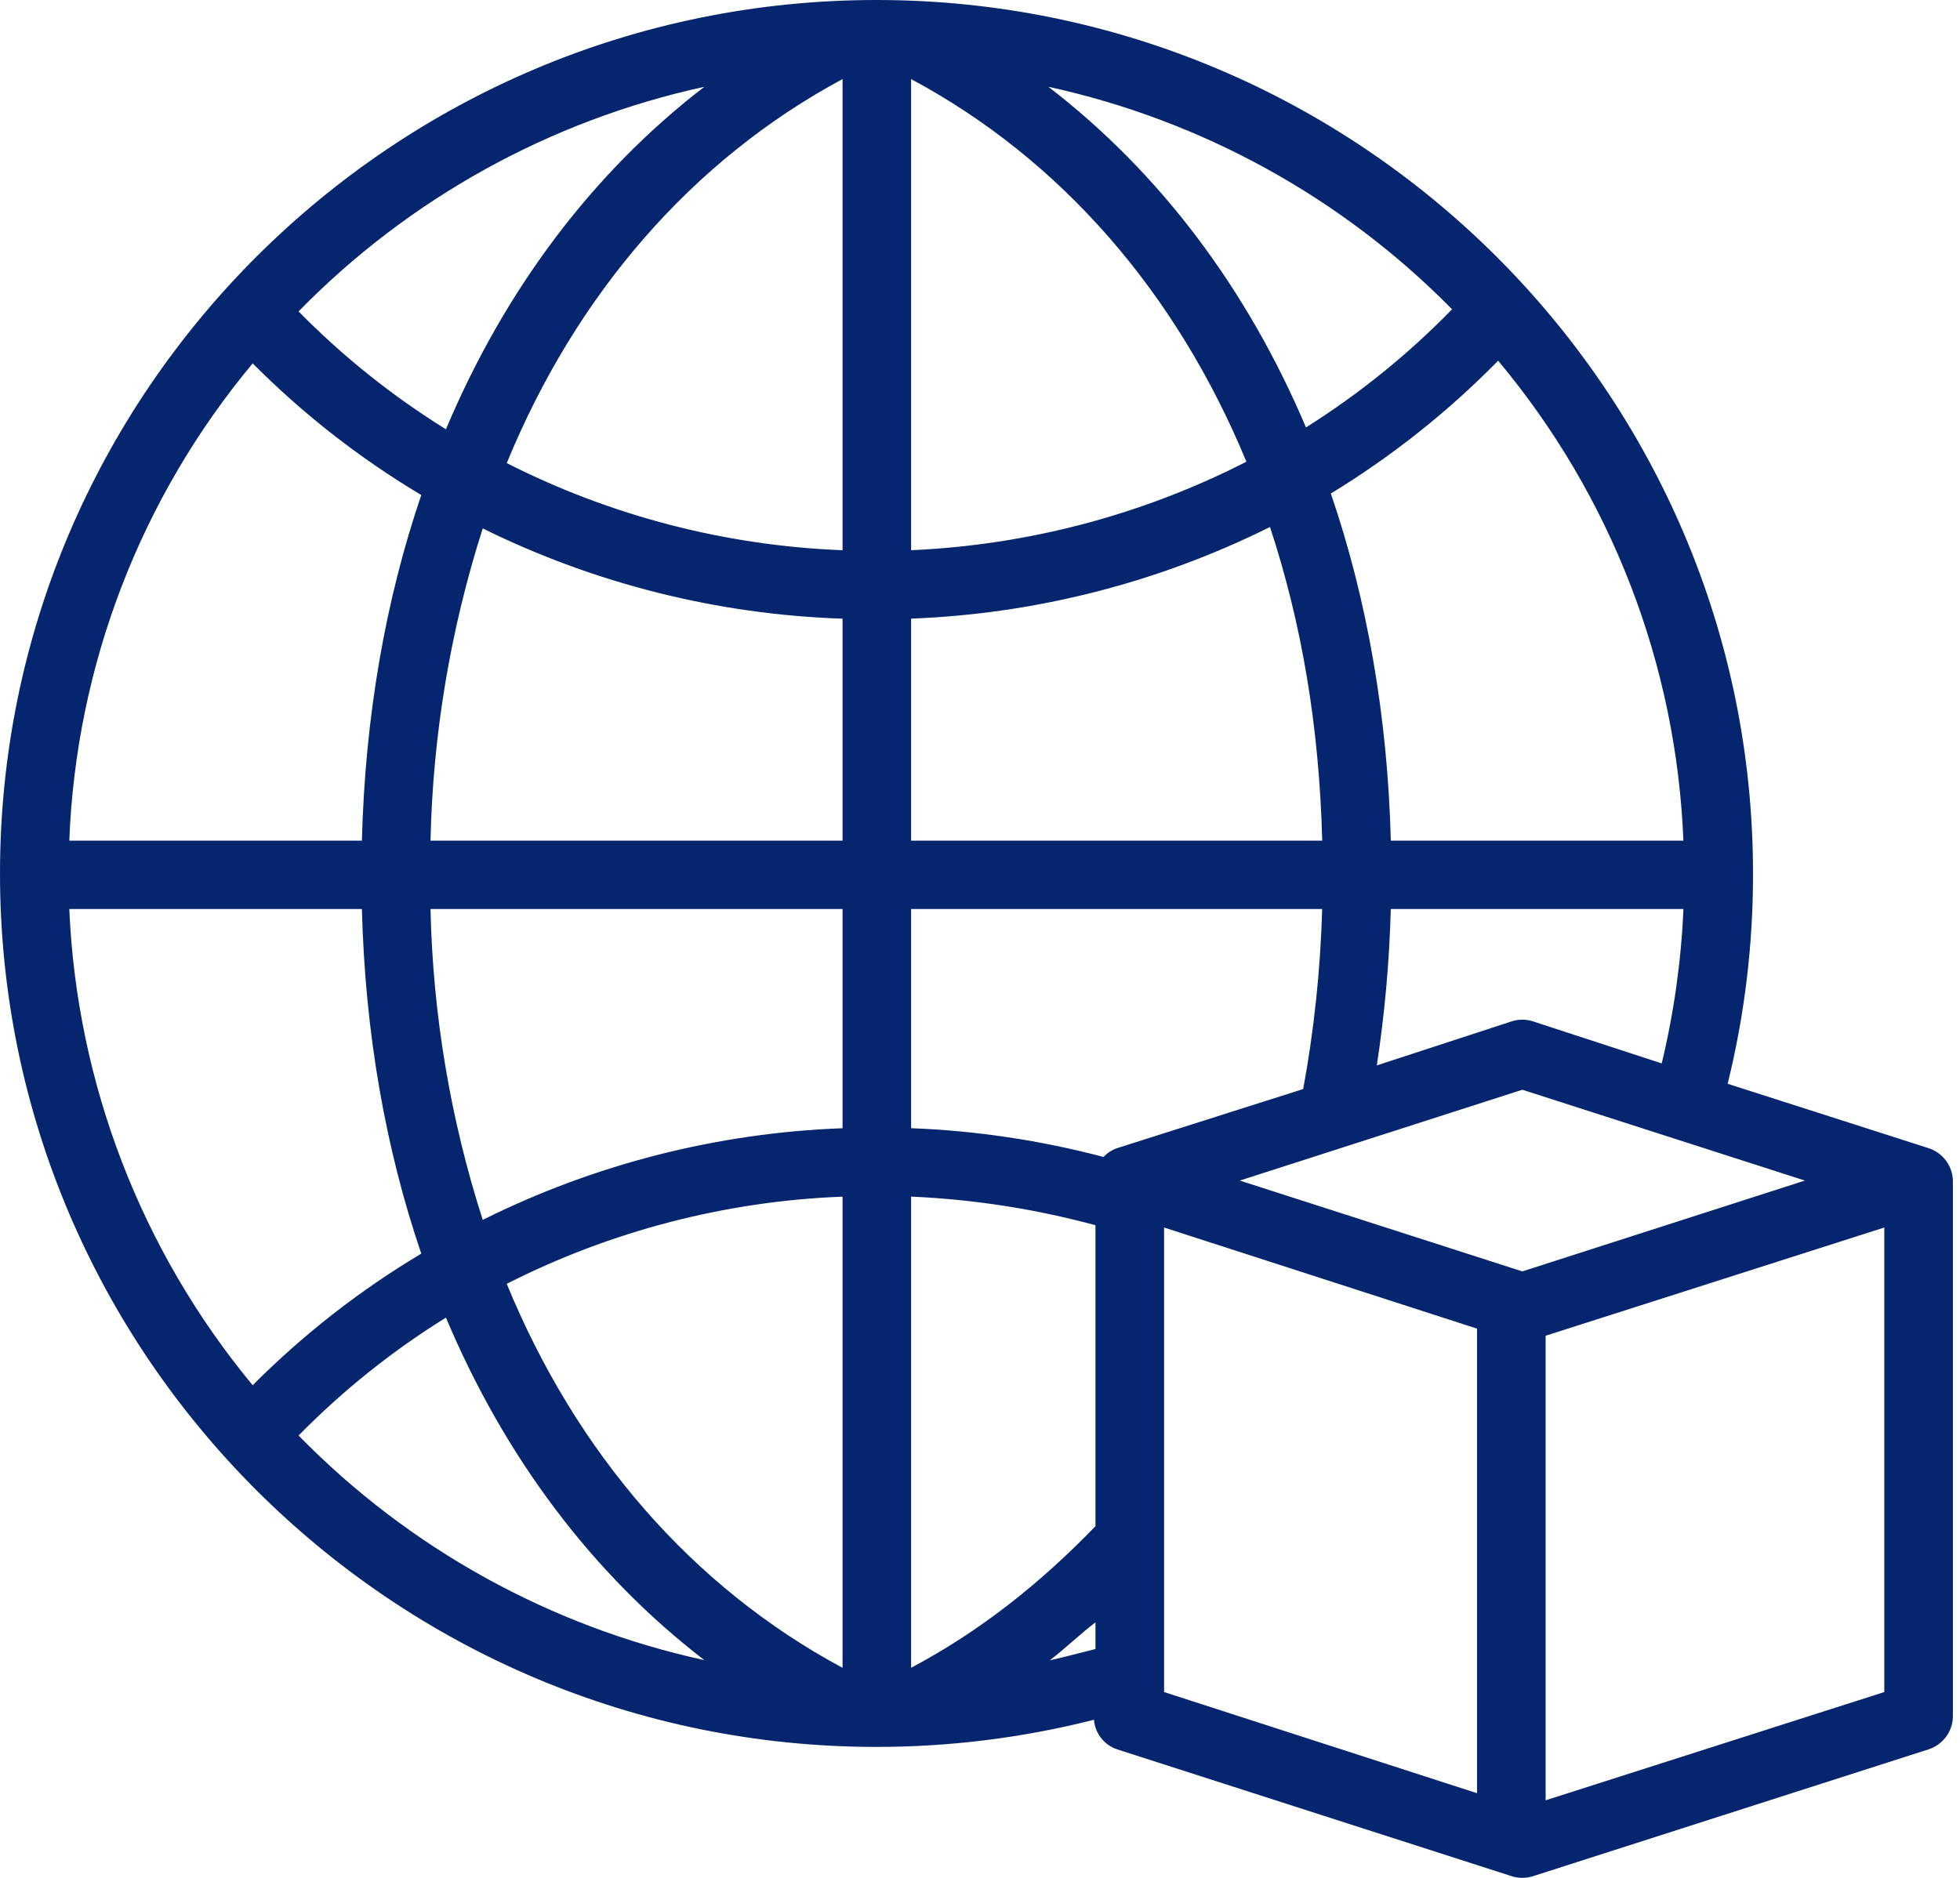
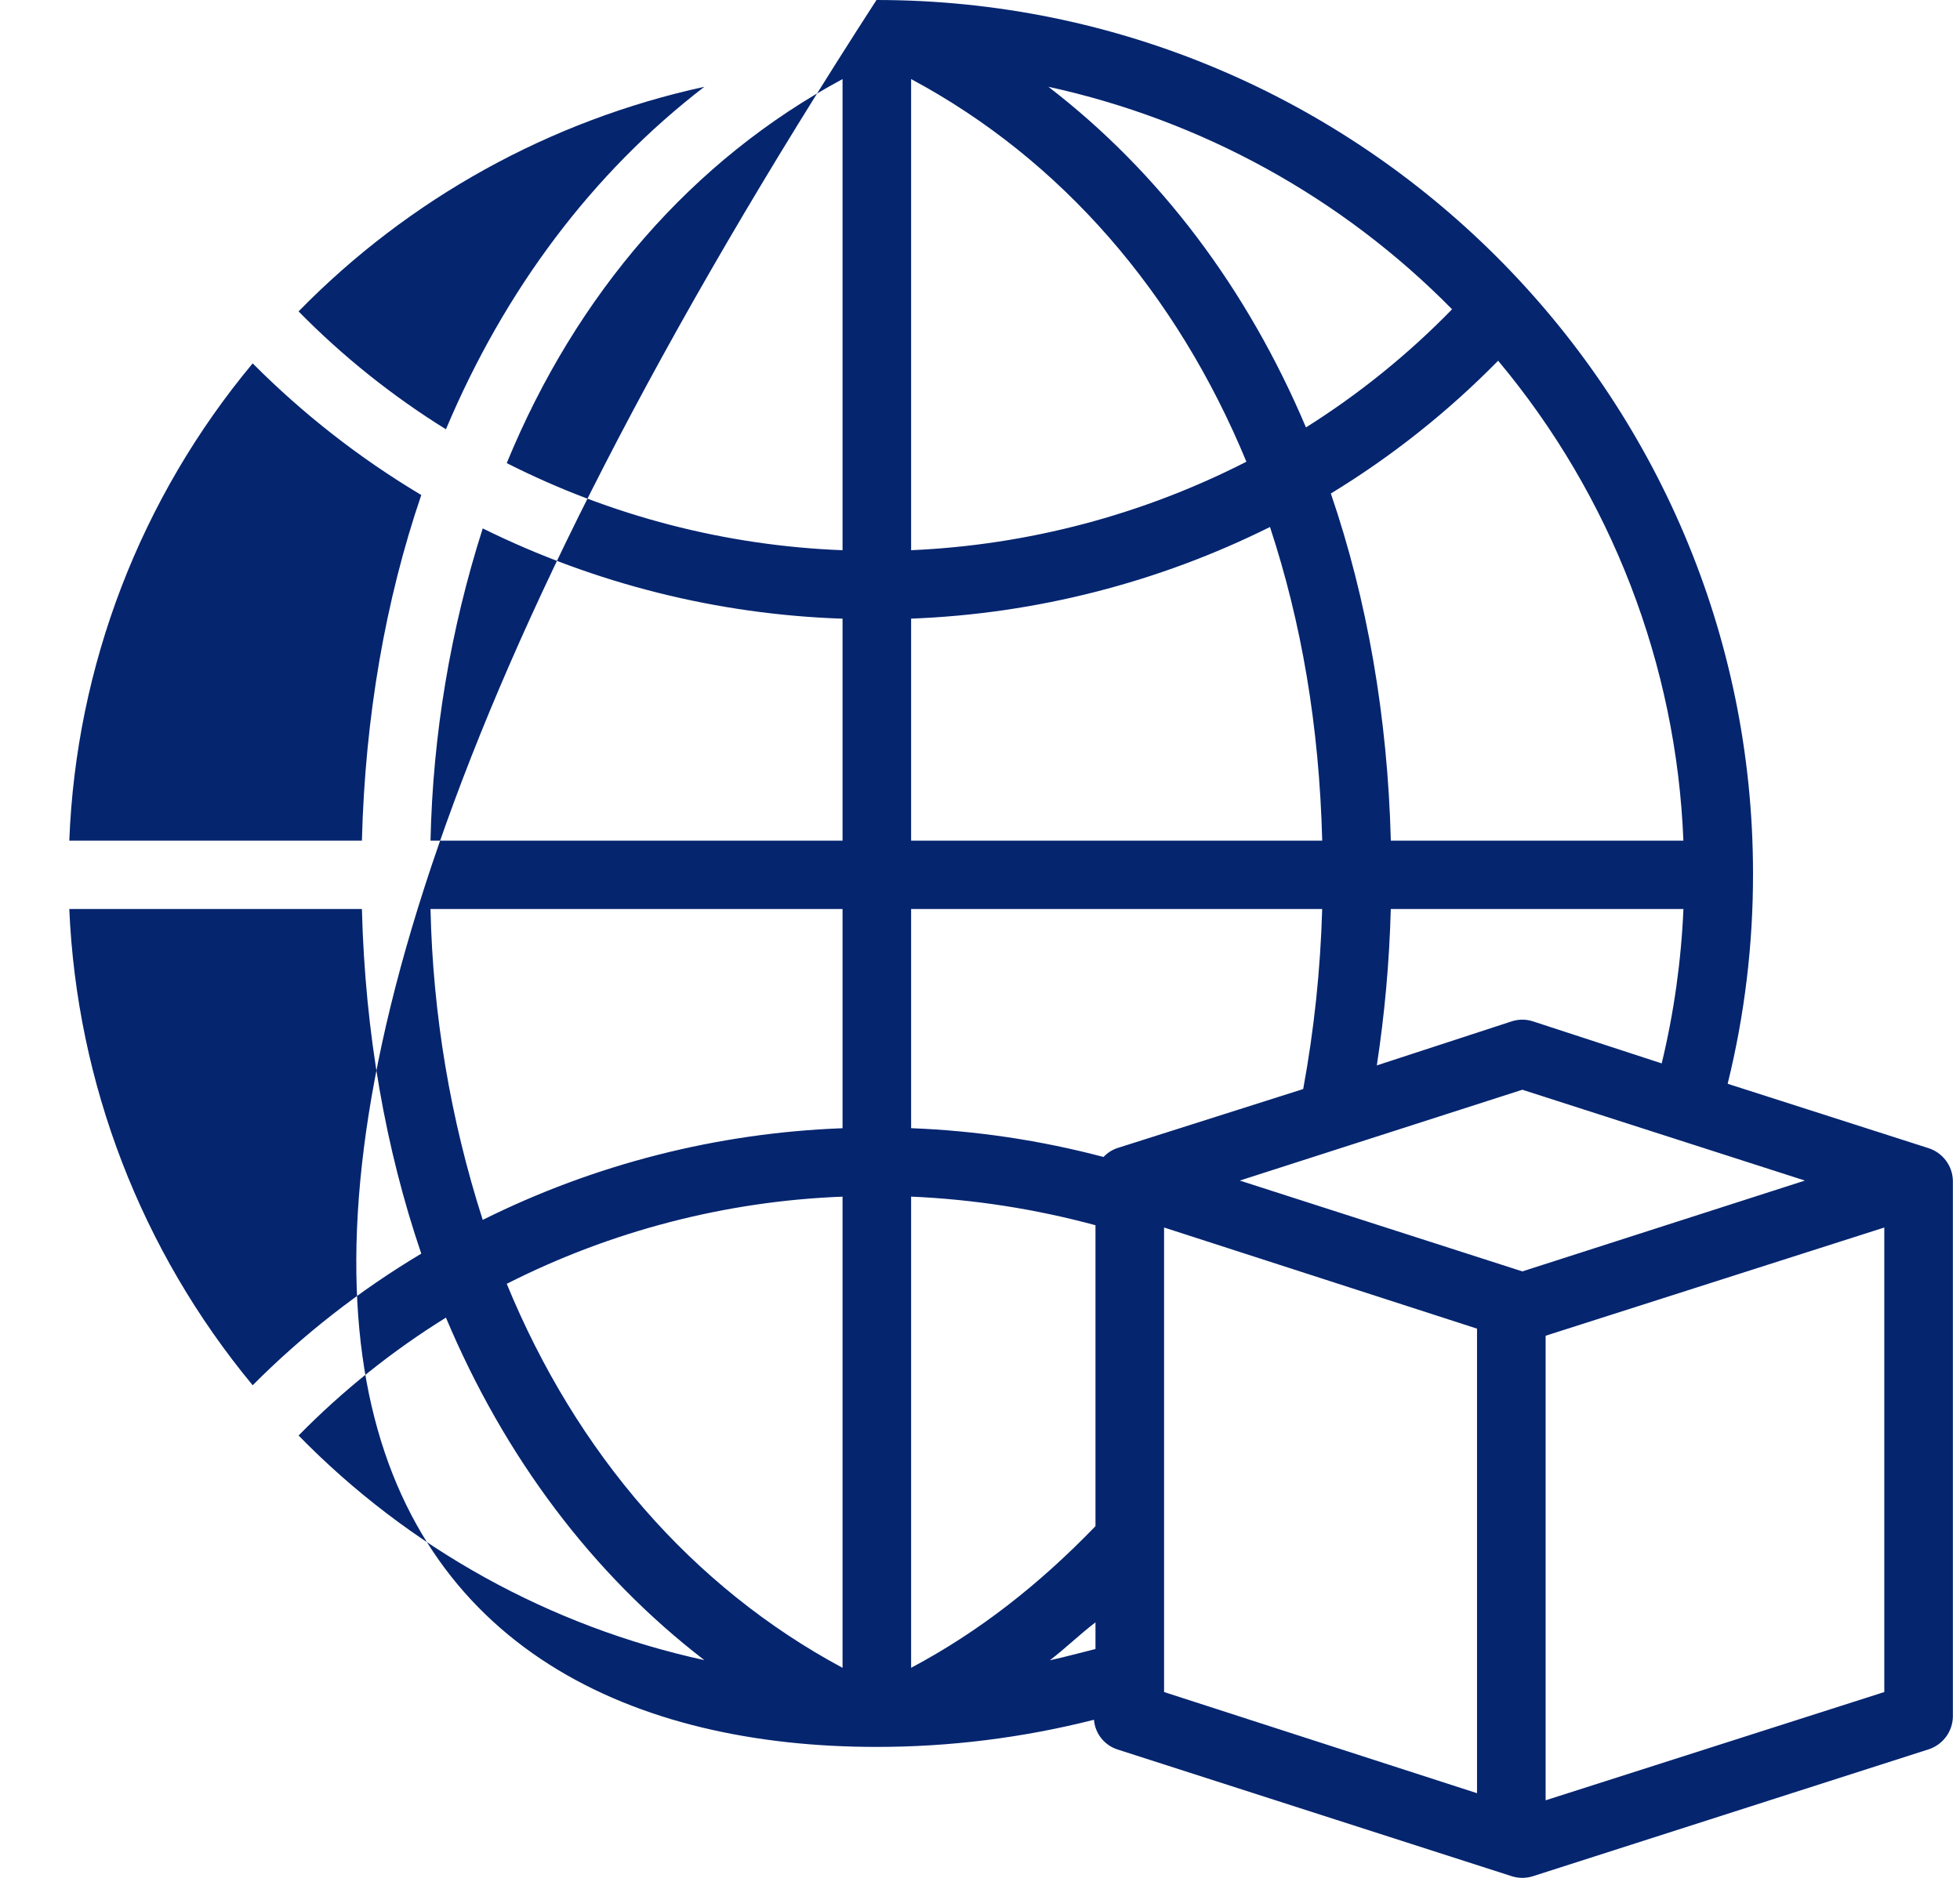
<svg xmlns="http://www.w3.org/2000/svg" width="48px" height="46px" viewBox="0 0 48 46" version="1.1">
  <title>1311114</title>
  <desc>Created with Sketch.</desc>
  <g id="Page-2" stroke="none" stroke-width="1" fill="none" fill-rule="evenodd">
    <g id="Home-Dropdown" transform="translate(-283, -1557)" fill="#05256F" fill-rule="nonzero">
      <g id="Group-36" transform="translate(206, 1477)">
        <g id="1311114" transform="translate(77, 80)">
-           <path d="M47.22,28.122 L42.31,26.548 C42.726,24.862 42.934,23.132 42.931,21.396 C42.931,9.598 33.3,0 21.465,0 C9.63,0 0,9.598 0,21.396 C0,33.194 9.628,42.792 21.463,42.792 C23.26,42.793 25.05,42.569 26.791,42.127 C26.818,42.463 27.045,42.751 27.368,42.855 L37.024,45.96 C37.192,46.013 37.372,46.013 37.539,45.96 L47.22,42.855 C47.572,42.746 47.815,42.426 47.826,42.059 L47.826,28.919 C47.816,28.552 47.572,28.231 47.22,28.122 Z M37.282,31.144 L30.362,28.919 L37.282,26.694 L44.202,28.919 L37.282,31.144 Z M6.188,33.933 C3.457,30.635 1.881,26.539 1.697,22.267 L8.863,22.267 C8.941,25.302 9.44,28.134 10.317,30.709 C8.811,31.608 7.424,32.691 6.188,33.933 Z M10.317,12.126 C9.44,14.701 8.941,17.557 8.863,20.593 L1.697,20.593 C1.862,16.309 3.44,12.199 6.188,8.901 C7.424,10.144 8.811,11.227 10.317,12.126 Z M36.689,8.836 C39.461,12.149 41.056,16.282 41.226,20.593 L34.061,20.593 C33.983,17.557 33.479,14.676 32.592,12.089 C34.087,11.178 35.463,10.085 36.689,8.836 Z M32.381,20.593 L22.313,20.593 L22.313,15.154 C25.37,15.037 28.366,14.271 31.102,12.909 C31.872,15.25 32.307,17.767 32.381,20.593 Z M22.313,13.478 L22.313,1.937 C25.988,3.906 28.816,7.173 30.524,11.31 C27.975,12.613 25.175,13.352 22.313,13.478 Z M20.634,13.478 C17.77,13.368 14.964,12.64 12.41,11.344 C14.116,7.191 16.959,3.912 20.634,1.937 L20.634,13.478 Z M20.634,15.154 L20.634,20.593 L10.543,20.593 C10.6,17.995 11.031,15.419 11.822,12.944 C14.567,14.299 17.572,15.053 20.634,15.155 L20.634,15.154 Z M10.543,22.267 L20.634,22.267 L20.634,27.637 C17.57,27.75 14.565,28.516 11.822,29.882 C11.031,27.418 10.6,24.853 10.543,22.267 Z M22.313,29.312 C23.84,29.379 25.354,29.614 26.828,30.013 L26.828,37.385 C25.463,38.798 23.993,39.962 22.313,40.854 L22.313,29.312 Z M20.634,29.313 L20.634,40.855 C16.959,38.881 14.115,35.601 12.41,31.448 C14.964,30.152 17.77,29.423 20.634,29.313 Z M26.828,39.74 L26.828,40.394 C26.408,40.497 26.086,40.589 25.71,40.67 C26.094,40.376 26.408,40.065 26.828,39.74 Z M27.367,28.122 C27.236,28.165 27.119,28.241 27.025,28.341 C25.485,27.934 23.905,27.697 22.313,27.636 L22.313,22.267 L32.38,22.267 C32.338,23.747 32.183,25.221 31.915,26.677 L27.367,28.122 Z M37.539,25.018 C37.372,24.964 37.192,24.964 37.024,25.018 L33.718,26.098 C33.912,24.829 34.026,23.55 34.06,22.267 L41.227,22.267 C41.172,23.542 40.994,24.808 40.695,26.049 L37.539,25.018 Z M35.561,7.576 C34.487,8.678 33.286,9.65 31.983,10.47 C30.547,7.077 28.406,4.227 25.675,2.126 C29.431,2.946 32.867,4.839 35.561,7.576 Z M17.249,2.126 C14.506,4.236 12.357,7.103 10.921,10.516 C9.607,9.7 8.395,8.731 7.312,7.628 C10.013,4.864 13.468,2.951 17.249,2.126 Z M7.312,35.164 C8.395,34.061 9.607,33.091 10.921,32.276 C12.357,35.69 14.506,38.556 17.249,40.666 C13.468,39.841 10.013,37.928 7.312,35.164 Z M28.508,30.069 L36.172,32.546 L36.172,43.926 L28.508,41.448 L28.508,30.069 Z M37.852,44.1 L37.852,32.72 L46.146,30.069 L46.146,41.448 L37.852,44.1 Z" id="Shape" />
+           <path d="M47.22,28.122 L42.31,26.548 C42.726,24.862 42.934,23.132 42.931,21.396 C42.931,9.598 33.3,0 21.465,0 C0,33.194 9.628,42.792 21.463,42.792 C23.26,42.793 25.05,42.569 26.791,42.127 C26.818,42.463 27.045,42.751 27.368,42.855 L37.024,45.96 C37.192,46.013 37.372,46.013 37.539,45.96 L47.22,42.855 C47.572,42.746 47.815,42.426 47.826,42.059 L47.826,28.919 C47.816,28.552 47.572,28.231 47.22,28.122 Z M37.282,31.144 L30.362,28.919 L37.282,26.694 L44.202,28.919 L37.282,31.144 Z M6.188,33.933 C3.457,30.635 1.881,26.539 1.697,22.267 L8.863,22.267 C8.941,25.302 9.44,28.134 10.317,30.709 C8.811,31.608 7.424,32.691 6.188,33.933 Z M10.317,12.126 C9.44,14.701 8.941,17.557 8.863,20.593 L1.697,20.593 C1.862,16.309 3.44,12.199 6.188,8.901 C7.424,10.144 8.811,11.227 10.317,12.126 Z M36.689,8.836 C39.461,12.149 41.056,16.282 41.226,20.593 L34.061,20.593 C33.983,17.557 33.479,14.676 32.592,12.089 C34.087,11.178 35.463,10.085 36.689,8.836 Z M32.381,20.593 L22.313,20.593 L22.313,15.154 C25.37,15.037 28.366,14.271 31.102,12.909 C31.872,15.25 32.307,17.767 32.381,20.593 Z M22.313,13.478 L22.313,1.937 C25.988,3.906 28.816,7.173 30.524,11.31 C27.975,12.613 25.175,13.352 22.313,13.478 Z M20.634,13.478 C17.77,13.368 14.964,12.64 12.41,11.344 C14.116,7.191 16.959,3.912 20.634,1.937 L20.634,13.478 Z M20.634,15.154 L20.634,20.593 L10.543,20.593 C10.6,17.995 11.031,15.419 11.822,12.944 C14.567,14.299 17.572,15.053 20.634,15.155 L20.634,15.154 Z M10.543,22.267 L20.634,22.267 L20.634,27.637 C17.57,27.75 14.565,28.516 11.822,29.882 C11.031,27.418 10.6,24.853 10.543,22.267 Z M22.313,29.312 C23.84,29.379 25.354,29.614 26.828,30.013 L26.828,37.385 C25.463,38.798 23.993,39.962 22.313,40.854 L22.313,29.312 Z M20.634,29.313 L20.634,40.855 C16.959,38.881 14.115,35.601 12.41,31.448 C14.964,30.152 17.77,29.423 20.634,29.313 Z M26.828,39.74 L26.828,40.394 C26.408,40.497 26.086,40.589 25.71,40.67 C26.094,40.376 26.408,40.065 26.828,39.74 Z M27.367,28.122 C27.236,28.165 27.119,28.241 27.025,28.341 C25.485,27.934 23.905,27.697 22.313,27.636 L22.313,22.267 L32.38,22.267 C32.338,23.747 32.183,25.221 31.915,26.677 L27.367,28.122 Z M37.539,25.018 C37.372,24.964 37.192,24.964 37.024,25.018 L33.718,26.098 C33.912,24.829 34.026,23.55 34.06,22.267 L41.227,22.267 C41.172,23.542 40.994,24.808 40.695,26.049 L37.539,25.018 Z M35.561,7.576 C34.487,8.678 33.286,9.65 31.983,10.47 C30.547,7.077 28.406,4.227 25.675,2.126 C29.431,2.946 32.867,4.839 35.561,7.576 Z M17.249,2.126 C14.506,4.236 12.357,7.103 10.921,10.516 C9.607,9.7 8.395,8.731 7.312,7.628 C10.013,4.864 13.468,2.951 17.249,2.126 Z M7.312,35.164 C8.395,34.061 9.607,33.091 10.921,32.276 C12.357,35.69 14.506,38.556 17.249,40.666 C13.468,39.841 10.013,37.928 7.312,35.164 Z M28.508,30.069 L36.172,32.546 L36.172,43.926 L28.508,41.448 L28.508,30.069 Z M37.852,44.1 L37.852,32.72 L46.146,30.069 L46.146,41.448 L37.852,44.1 Z" id="Shape" />
        </g>
      </g>
    </g>
  </g>
</svg>